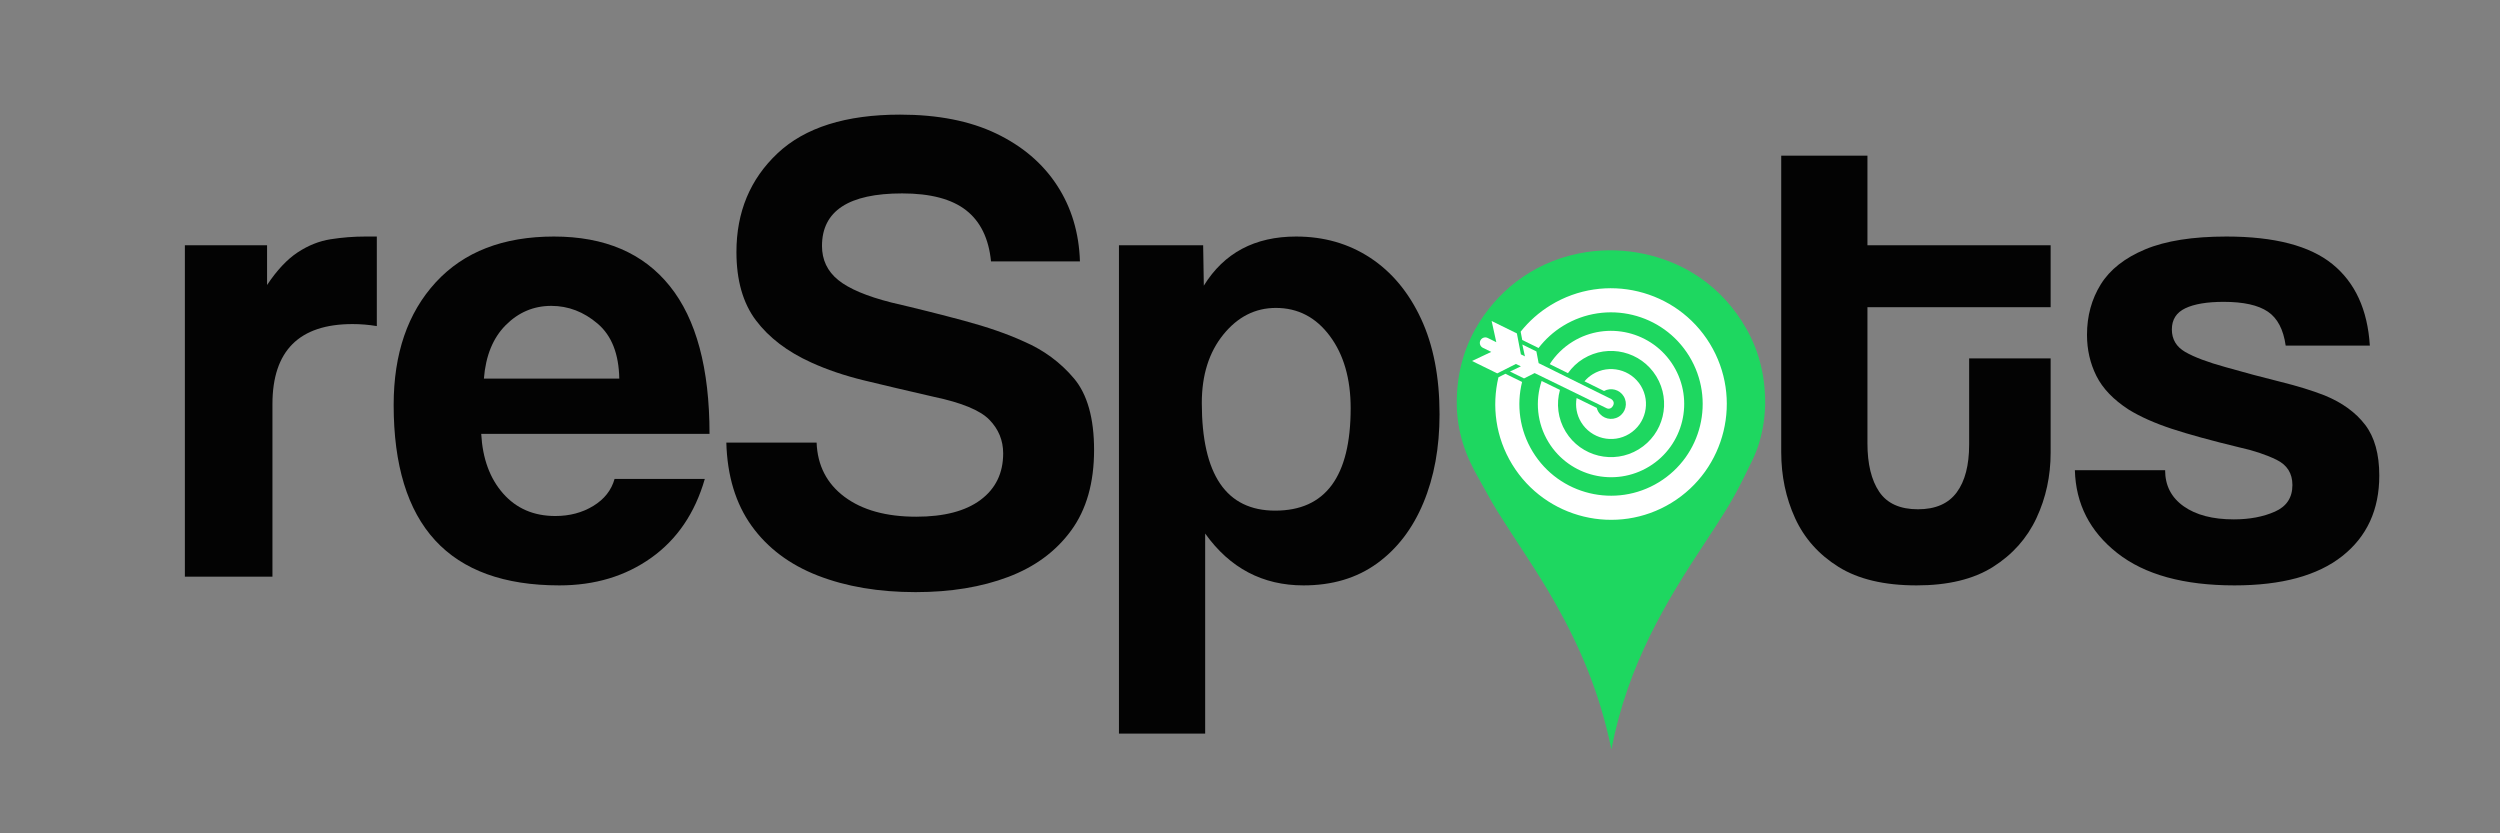
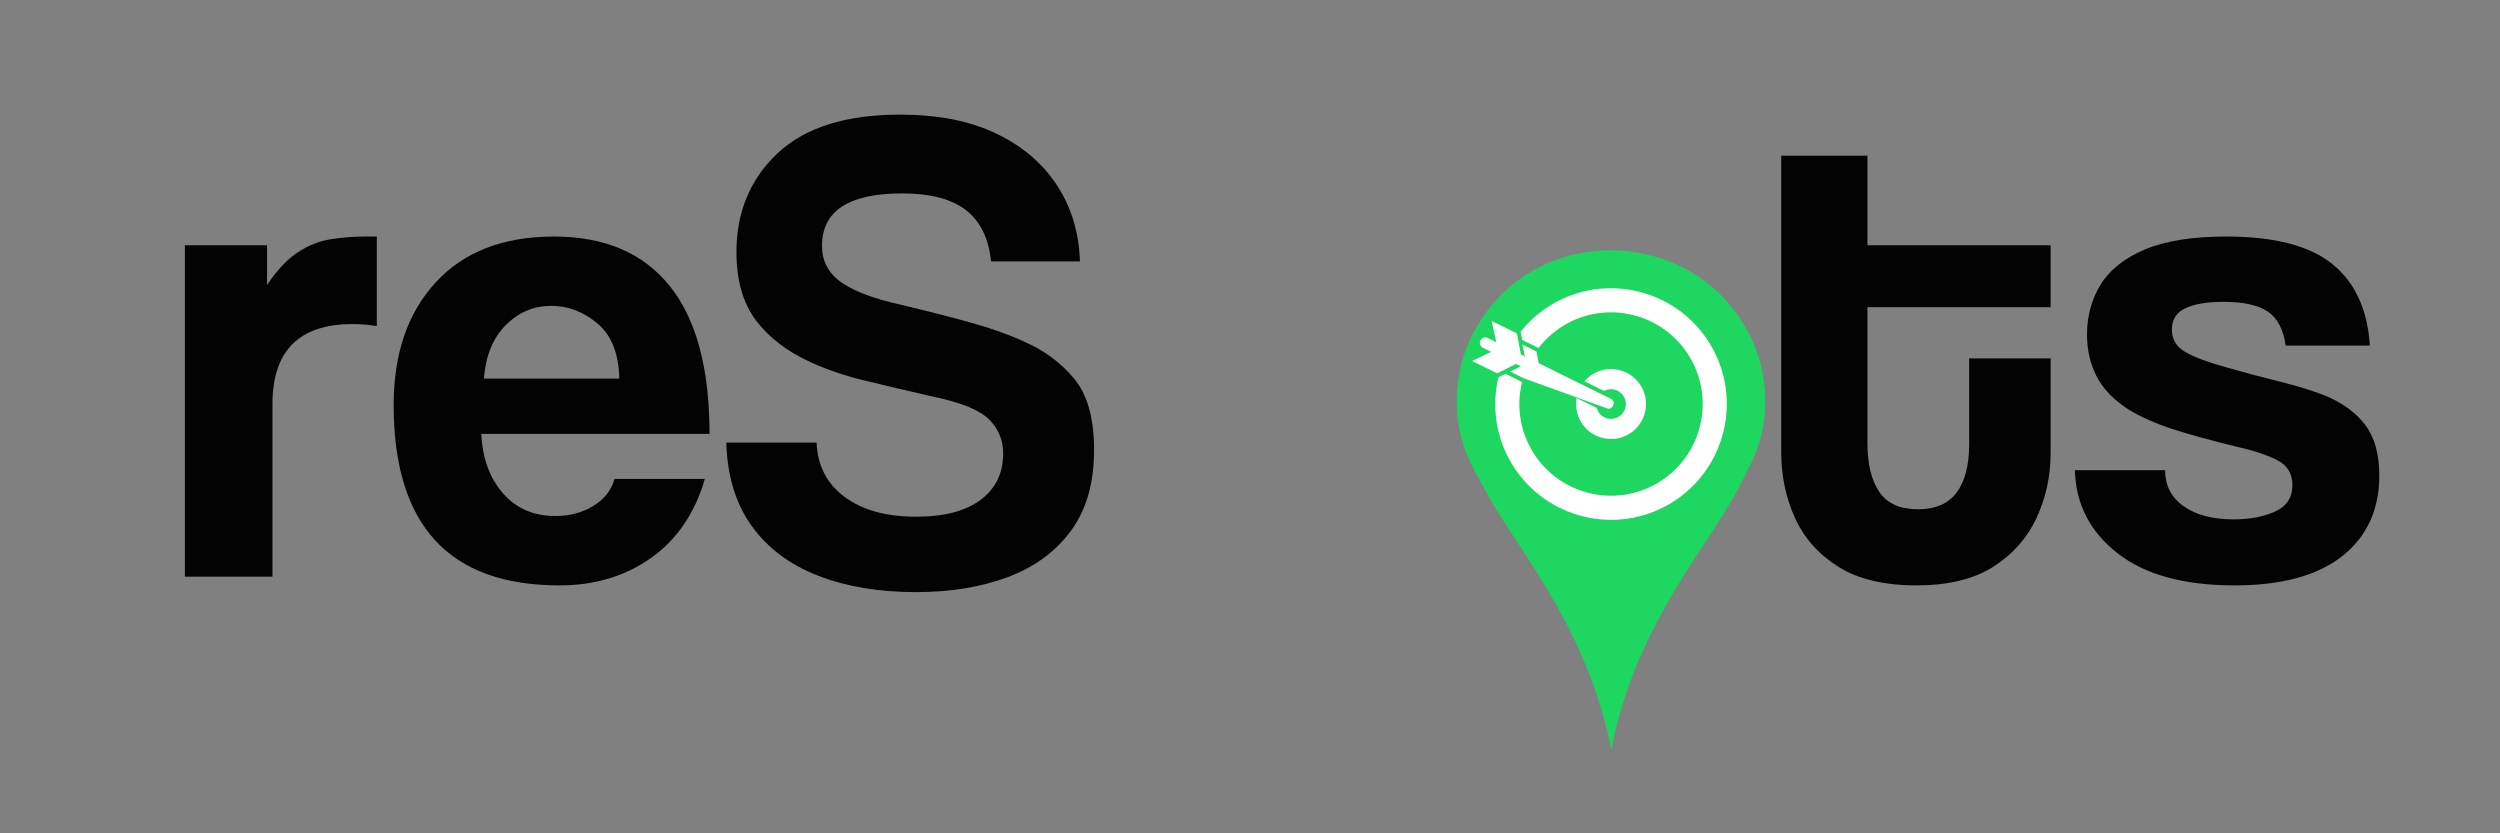
<svg xmlns="http://www.w3.org/2000/svg" width="1500" zoomAndPan="magnify" viewBox="0 0 1125 375" height="500" preserveAspectRatio="xMidYMid meet" version="1.2">
  <rect x="0" y="0" width="1125" height="375" fill="#808080" stroke="none" />
  <defs>
    <clipPath id="04ab1e75a0">
      <path d="M 655.266 112 L 794.766 112 L 794.766 337.215 L 655.266 337.215 Z M 655.266 112 " />
    </clipPath>
    <clipPath id="e910b29691">
      <path d="M 672 129 L 778 129 L 778 234 L 672 234 Z M 672 129 " />
    </clipPath>
    <clipPath id="cc33310b46">
      <path d="M 707.641 253.461 L 649 157.453 L 737.969 103.113 L 796.609 199.125 Z M 707.641 253.461 " />
    </clipPath>
    <clipPath id="ea616d95b1">
      <path d="M 707.641 253.461 L 649 157.453 L 737.969 103.113 L 796.609 199.125 Z M 707.641 253.461 " />
    </clipPath>
    <clipPath id="0d7466681d">
      <path d="M 692 148 L 758 148 L 758 215 L 692 215 Z M 692 148 " />
    </clipPath>
    <clipPath id="01b686092c">
      <path d="M 707.641 253.461 L 649 157.453 L 737.969 103.113 L 796.609 199.125 Z M 707.641 253.461 " />
    </clipPath>
    <clipPath id="c6227115cd">
-       <path d="M 707.641 253.461 L 649 157.453 L 737.969 103.113 L 796.609 199.125 Z M 707.641 253.461 " />
-     </clipPath>
+       </clipPath>
    <clipPath id="bf04f99397">
      <path d="M 709 166 L 741 166 L 741 198 L 709 198 Z M 709 166 " />
    </clipPath>
    <clipPath id="c49984c064">
      <path d="M 707.641 253.461 L 649 157.453 L 737.969 103.113 L 796.609 199.125 Z M 707.641 253.461 " />
    </clipPath>
    <clipPath id="67861bb797">
      <path d="M 707.641 253.461 L 649 157.453 L 737.969 103.113 L 796.609 199.125 Z M 707.641 253.461 " />
    </clipPath>
    <clipPath id="72619c30fd">
      <path d="M 662 144 L 727 144 L 727 184 L 662 184 Z M 662 144 " />
    </clipPath>
    <clipPath id="27e4f98d13">
      <path d="M 707.641 253.461 L 649 157.453 L 737.969 103.113 L 796.609 199.125 Z M 707.641 253.461 " />
    </clipPath>
    <clipPath id="157fede57d">
      <path d="M 707.641 253.461 L 649 157.453 L 737.969 103.113 L 796.609 199.125 Z M 707.641 253.461 " />
    </clipPath>
  </defs>
  <g id="57bd0c67b2">
    <g clip-rule="nonzero" clip-path="url(#04ab1e75a0)">
      <path style=" stroke:none;fill-rule:evenodd;fill:#1ed760;fill-opacity:1;" d="M 725.121 337.215 C 719.98 311.977 710.914 290.973 699.938 271.512 C 691.793 257.074 682.359 243.746 673.629 229.746 C 670.715 225.07 668.203 220.133 665.402 215.281 C 659.805 205.582 655.266 194.336 655.551 179.75 C 655.836 165.5 659.957 154.066 665.902 144.719 C 675.676 129.344 692.051 116.738 714.023 113.426 C 731.988 110.715 748.832 115.293 760.777 122.277 C 770.535 127.984 778.098 135.609 783.84 144.594 C 789.84 153.973 793.969 165.051 794.312 179.5 C 794.492 186.906 793.281 193.762 791.57 199.449 C 789.844 205.207 787.062 210.02 784.59 215.156 C 779.762 225.191 773.711 234.383 767.633 243.582 C 749.539 270.984 732.559 298.926 725.121 337.215 Z M 725.121 337.215 " />
    </g>
    <path style=" stroke:none;fill-rule:nonzero;fill:#1ed760;fill-opacity:1;" d="M 749.246 179.594 C 749.246 180.391 749.207 181.184 749.129 181.977 C 749.055 182.77 748.938 183.555 748.781 184.336 C 748.625 185.117 748.434 185.891 748.199 186.652 C 747.969 187.414 747.703 188.16 747.398 188.898 C 747.094 189.633 746.754 190.352 746.379 191.055 C 746 191.758 745.594 192.438 745.152 193.102 C 744.707 193.762 744.234 194.402 743.73 195.016 C 743.223 195.633 742.691 196.223 742.125 196.785 C 741.562 197.348 740.973 197.883 740.359 198.387 C 739.742 198.891 739.105 199.367 738.441 199.809 C 737.781 200.25 737.098 200.66 736.395 201.035 C 735.695 201.41 734.977 201.75 734.238 202.055 C 733.504 202.359 732.754 202.629 731.992 202.859 C 731.23 203.09 730.461 203.281 729.68 203.438 C 728.898 203.594 728.109 203.711 727.32 203.789 C 726.527 203.867 725.73 203.906 724.934 203.906 C 724.141 203.906 723.344 203.867 722.551 203.789 C 721.762 203.711 720.973 203.594 720.191 203.438 C 719.41 203.281 718.641 203.09 717.879 202.859 C 717.117 202.629 716.367 202.359 715.633 202.055 C 714.895 201.75 714.176 201.41 713.473 201.035 C 712.773 200.66 712.09 200.25 711.43 199.809 C 710.766 199.367 710.129 198.891 709.512 198.387 C 708.895 197.883 708.309 197.348 707.742 196.785 C 707.18 196.223 706.648 195.633 706.141 195.016 C 705.637 194.402 705.164 193.762 704.719 193.102 C 704.277 192.438 703.867 191.758 703.492 191.055 C 703.117 190.352 702.777 189.633 702.473 188.898 C 702.168 188.16 701.902 187.414 701.668 186.652 C 701.438 185.891 701.246 185.117 701.09 184.336 C 700.934 183.555 700.816 182.77 700.738 181.977 C 700.66 181.184 700.621 180.391 700.621 179.594 C 700.621 178.797 700.66 178.004 700.738 177.211 C 700.816 176.418 700.934 175.633 701.09 174.852 C 701.246 174.07 701.438 173.297 701.668 172.535 C 701.902 171.773 702.168 171.023 702.473 170.289 C 702.777 169.555 703.117 168.836 703.492 168.133 C 703.867 167.43 704.277 166.746 704.719 166.086 C 705.164 165.426 705.637 164.785 706.141 164.168 C 706.648 163.555 707.18 162.965 707.742 162.402 C 708.309 161.84 708.895 161.305 709.512 160.801 C 710.129 160.293 710.766 159.82 711.43 159.379 C 712.09 158.938 712.773 158.527 713.473 158.152 C 714.176 157.777 714.895 157.438 715.633 157.133 C 716.367 156.828 717.117 156.559 717.879 156.328 C 718.641 156.098 719.41 155.902 720.191 155.746 C 720.973 155.594 721.762 155.477 722.551 155.398 C 723.344 155.32 724.141 155.281 724.934 155.281 C 725.73 155.281 726.527 155.32 727.32 155.398 C 728.109 155.477 728.898 155.594 729.68 155.746 C 730.461 155.902 731.23 156.098 731.992 156.328 C 732.754 156.559 733.504 156.828 734.238 157.133 C 734.977 157.438 735.695 157.777 736.395 158.152 C 737.098 158.527 737.781 158.938 738.441 159.379 C 739.105 159.82 739.742 160.293 740.359 160.801 C 740.973 161.305 741.562 161.84 742.125 162.402 C 742.691 162.965 743.223 163.555 743.73 164.168 C 744.234 164.785 744.707 165.426 745.152 166.086 C 745.594 166.746 746 167.43 746.379 168.133 C 746.754 168.836 747.094 169.555 747.398 170.289 C 747.703 171.023 747.969 171.773 748.199 172.535 C 748.434 173.297 748.625 174.07 748.781 174.852 C 748.938 175.633 749.055 176.418 749.129 177.211 C 749.207 178.004 749.246 178.797 749.246 179.594 Z M 749.246 179.594 " />
    <g clip-rule="nonzero" clip-path="url(#e910b29691)">
      <g clip-rule="nonzero" clip-path="url(#cc33310b46)">
        <g clip-rule="nonzero" clip-path="url(#ea616d95b1)">
          <path style=" stroke:none;fill-rule:nonzero;fill:#ffffff;fill-opacity:1;" d="M 685.008 152.992 L 692.344 156.602 C 695.328 152.73 699.027 149.309 703.453 146.605 C 722.895 134.73 748.285 140.867 760.16 160.312 C 772.035 179.758 765.902 205.145 746.457 217.023 C 727.016 228.898 701.625 222.762 689.75 203.316 C 683.762 193.516 682.375 182.211 684.938 171.883 L 677.434 168.195 L 674.297 169.781 C 671.227 182.699 673.02 196.781 680.473 208.98 C 695.453 233.508 727.598 241.277 752.121 226.297 C 776.648 211.316 784.414 179.176 769.434 154.648 C 754.453 130.121 722.312 122.352 697.785 137.332 C 692.473 140.578 687.969 144.645 684.293 149.25 L 685.008 152.992 " />
        </g>
      </g>
    </g>
    <g clip-rule="nonzero" clip-path="url(#0d7466681d)">
      <g clip-rule="nonzero" clip-path="url(#01b686092c)">
        <g clip-rule="nonzero" clip-path="url(#c6227115cd)">
          <path style=" stroke:none;fill-rule:nonzero;fill:#ffffff;fill-opacity:1;" d="M 705.586 167.918 C 707.391 165.387 709.68 163.148 712.5 161.426 C 723.762 154.547 738.465 158.102 745.344 169.363 C 752.223 180.621 748.668 195.328 737.406 202.203 C 726.148 209.082 711.441 205.527 704.566 194.27 C 700.98 188.398 700.277 181.605 701.977 175.461 L 693.734 171.434 C 690.785 180.324 691.586 190.391 696.836 198.988 C 706.305 214.492 726.625 219.402 742.129 209.934 C 757.633 200.465 762.543 180.145 753.074 164.641 C 743.605 149.137 723.285 144.227 707.781 153.695 C 703.445 156.344 699.973 159.855 697.383 163.859 L 705.586 167.918 " />
        </g>
      </g>
    </g>
    <g clip-rule="nonzero" clip-path="url(#bf04f99397)">
      <g clip-rule="nonzero" clip-path="url(#c49984c064)">
        <g clip-rule="nonzero" clip-path="url(#67861bb797)">
          <path style=" stroke:none;fill-rule:nonzero;fill:#ffffff;fill-opacity:1;" d="M 721.816 175.945 C 724.914 174.285 728.805 175.289 730.66 178.328 C 732.586 181.48 731.59 185.598 728.441 187.52 C 725.289 189.445 721.172 188.453 719.246 185.301 C 718.906 184.742 718.695 184.148 718.543 183.551 L 709.473 179.121 C 708.836 182.758 709.449 186.629 711.52 190.02 C 716.043 197.43 725.754 199.773 733.16 195.25 C 740.57 190.727 742.914 181.016 738.391 173.609 C 733.867 166.203 724.156 163.855 716.75 168.379 C 715.297 169.266 714.062 170.363 713.016 171.594 L 721.816 175.945 " />
        </g>
      </g>
    </g>
    <g clip-rule="nonzero" clip-path="url(#72619c30fd)">
      <g clip-rule="nonzero" clip-path="url(#27e4f98d13)">
        <g clip-rule="nonzero" clip-path="url(#157fede57d)">
-           <path style=" stroke:none;fill-rule:nonzero;fill:#ffffff;fill-opacity:1;" d="M 682.598 150.035 L 671.238 144.453 L 673.336 153.988 L 669.484 152.086 C 668.262 151.484 666.781 151.984 666.176 153.211 C 665.574 154.434 666.082 155.914 667.305 156.516 L 671.066 158.352 L 662.406 162.441 L 673.766 168.02 L 682.164 163.773 L 684.398 164.863 L 679.48 167.184 L 685.816 170.293 L 690.586 167.883 L 722.973 183.699 C 722.973 183.699 724.754 184.648 725.883 182.547 C 726.914 180.613 725.004 179.543 725.004 179.543 L 692.383 163.41 L 691.379 158.145 L 685.047 155.031 L 686.219 160.359 L 684.402 159.461 L 682.598 150.035 " />
+           <path style=" stroke:none;fill-rule:nonzero;fill:#ffffff;fill-opacity:1;" d="M 682.598 150.035 L 671.238 144.453 L 673.336 153.988 L 669.484 152.086 C 668.262 151.484 666.781 151.984 666.176 153.211 C 665.574 154.434 666.082 155.914 667.305 156.516 L 671.066 158.352 L 662.406 162.441 L 673.766 168.02 L 682.164 163.773 L 684.398 164.863 L 679.48 167.184 L 685.816 170.293 L 722.973 183.699 C 722.973 183.699 724.754 184.648 725.883 182.547 C 726.914 180.613 725.004 179.543 725.004 179.543 L 692.383 163.41 L 691.379 158.145 L 685.047 155.031 L 686.219 160.359 L 684.402 159.461 L 682.598 150.035 " />
        </g>
      </g>
    </g>
    <g style="fill:#030303;fill-opacity:1;">
      <g transform="translate(75.318, 259.487)">
        <path style="stroke:none" d="M 47.281 0 L 7.875 0 L 7.875 -149.109 L 44.859 -149.109 L 44.859 -131.234 C 49.297 -137.898 53.891 -142.797 58.641 -145.922 C 63.391 -149.055 68.336 -151.023 73.484 -151.828 C 78.641 -152.641 83.848 -153.047 89.109 -153.047 L 94.25 -153.047 L 94.25 -112.75 C 90.613 -113.352 86.977 -113.656 83.344 -113.656 C 59.301 -113.656 47.281 -101.633 47.281 -77.594 Z M 47.281 0 " />
      </g>
    </g>
    <g style="fill:#030303;fill-opacity:1;">
      <g transform="translate(172.599, 259.487)">
        <path style="stroke:none" d="M 45.156 -89.109 L 106.078 -89.109 C 105.879 -100.223 102.645 -108.457 96.375 -113.812 C 90.113 -119.164 83.145 -121.844 75.469 -121.844 C 67.582 -121.844 60.758 -118.961 55 -113.203 C 49.25 -107.441 45.969 -99.41 45.156 -89.109 Z M 146.688 -64.25 L 43.953 -64.25 C 44.555 -53.133 47.836 -44.191 53.797 -37.422 C 59.754 -30.66 67.582 -27.281 77.281 -27.281 C 83.75 -27.281 89.457 -28.797 94.406 -31.828 C 99.352 -34.859 102.535 -38.898 103.953 -43.953 L 144.562 -43.953 C 140.125 -28.586 132.094 -16.766 120.469 -8.484 C 108.852 -0.203 95.066 3.938 79.109 3.938 C 29.398 3.938 4.547 -23.133 4.547 -77.281 C 4.547 -100.312 10.859 -118.695 23.484 -132.438 C 36.117 -146.176 53.848 -153.047 76.672 -153.047 C 99.504 -153.047 116.879 -145.617 128.797 -130.766 C 140.723 -115.922 146.688 -93.75 146.688 -64.25 Z M 146.688 -64.25 " />
      </g>
    </g>
    <g style="fill:#030303;fill-opacity:1;">
      <g transform="translate(325.036, 259.487)">
        <path style="stroke:none" d="M 160.938 -141.844 L 120.922 -141.844 C 119.91 -152.145 116.172 -159.82 109.703 -164.875 C 103.242 -169.926 93.648 -172.453 80.922 -172.453 C 56.879 -172.453 44.859 -164.57 44.859 -148.812 C 44.859 -142.551 47.281 -137.445 52.125 -133.5 C 56.977 -129.562 64.961 -126.18 76.078 -123.359 C 87.391 -120.723 98.297 -117.988 108.797 -115.156 C 119.305 -112.332 128.301 -109.207 135.781 -105.781 C 144.664 -101.938 152.141 -96.426 158.203 -89.25 C 164.266 -82.082 167.297 -71.328 167.297 -56.984 C 167.297 -42.234 163.859 -30.16 156.984 -20.766 C 150.117 -11.367 140.676 -4.398 128.656 0.141 C 116.633 4.691 102.742 6.969 86.984 6.969 C 70.41 6.969 55.758 4.492 43.031 -0.453 C 30.301 -5.398 20.348 -12.875 13.172 -22.875 C 6.004 -32.883 2.219 -45.363 1.812 -60.312 L 42.438 -60.312 C 42.832 -50.008 47.02 -41.875 55 -35.906 C 62.988 -29.945 73.75 -26.969 87.281 -26.969 C 99.812 -26.969 109.461 -29.492 116.234 -34.547 C 123.004 -39.598 126.391 -46.57 126.391 -55.469 C 126.391 -61.32 124.316 -66.367 120.172 -70.609 C 116.023 -74.859 107.691 -78.297 95.172 -80.922 C 82.836 -83.754 72.328 -86.227 63.641 -88.344 C 54.953 -90.469 47.07 -93.145 40 -96.375 C 29.289 -101.227 21.004 -107.539 15.141 -115.312 C 9.285 -123.094 6.359 -133.348 6.359 -146.078 C 6.359 -164.066 12.52 -178.867 24.844 -190.484 C 37.176 -202.098 55.566 -207.906 80.016 -207.906 C 96.984 -207.906 111.379 -205.078 123.203 -199.422 C 135.023 -193.766 144.164 -185.984 150.625 -176.078 C 157.094 -166.18 160.531 -154.77 160.938 -141.844 Z M 160.938 -141.844 " />
      </g>
    </g>
    <g style="fill:#030303;fill-opacity:1;">
      <g transform="translate(495.656, 259.487)">
-         <path style="stroke:none" d="M 78.188 -29.703 C 100.82 -29.703 112.141 -45.055 112.141 -75.766 C 112.141 -89.098 109.004 -99.957 102.734 -108.344 C 96.473 -116.727 88.395 -120.922 78.5 -120.922 C 69.207 -120.922 61.328 -116.93 54.859 -108.953 C 48.391 -100.973 45.156 -90.719 45.156 -78.188 C 45.156 -45.863 56.164 -29.703 78.188 -29.703 Z M 46.672 70.625 L 7.875 70.625 L 7.875 -149.109 L 45.766 -149.109 L 46.062 -130.938 C 55.156 -145.676 69 -153.047 87.594 -153.047 C 100.113 -153.047 111.223 -149.863 120.922 -143.5 C 130.617 -137.133 138.242 -127.992 143.797 -116.078 C 149.359 -104.16 152.141 -89.816 152.141 -73.047 C 152.141 -58.086 149.711 -44.801 144.859 -33.188 C 140.016 -21.57 133.047 -12.477 123.953 -5.906 C 114.867 0.656 103.859 3.938 90.922 3.938 C 72.535 3.938 57.785 -3.836 46.672 -19.391 Z M 46.672 70.625 " />
-       </g>
+         </g>
    </g>
    <g style="fill:#030303;fill-opacity:1;">
      <g transform="translate(793.677, 259.487)">
        <path style="stroke:none" d="M 92.438 -59.406 L 92.438 -98.203 L 129.109 -98.203 L 129.109 -55.766 C 129.109 -45.254 126.984 -35.453 122.734 -26.359 C 118.492 -17.273 111.977 -9.953 103.188 -4.391 C 94.406 1.16 82.941 3.938 68.797 3.938 C 54.254 3.938 42.535 1.16 33.641 -4.391 C 24.754 -9.953 18.238 -17.273 14.094 -26.359 C 9.945 -35.453 7.875 -45.352 7.875 -56.062 L 7.875 -189.422 L 46.672 -189.422 L 46.672 -149.109 L 129.109 -149.109 L 129.109 -121.234 L 46.672 -121.234 L 46.672 -60.016 C 46.672 -50.711 48.438 -43.438 51.969 -38.188 C 55.508 -32.938 61.32 -30.312 69.406 -30.312 C 77.281 -30.312 83.086 -32.836 86.828 -37.891 C 90.566 -42.941 92.438 -50.113 92.438 -59.406 Z M 92.438 -59.406 " />
      </g>
    </g>
    <g style="fill:#030303;fill-opacity:1;">
      <g transform="translate(930.961, 259.487)">
        <path style="stroke:none" d="M 135.469 -103.953 L 97.594 -103.953 C 96.582 -111.223 93.906 -116.32 89.562 -119.25 C 85.219 -122.188 78.598 -123.656 69.703 -123.656 C 62.234 -123.656 56.477 -122.691 52.438 -120.766 C 48.395 -118.848 46.375 -115.672 46.375 -111.234 C 46.375 -106.785 48.395 -103.398 52.438 -101.078 C 56.477 -98.754 62.539 -96.477 70.625 -94.25 C 79.102 -91.832 87.234 -89.66 95.016 -87.734 C 102.797 -85.816 109.516 -83.75 115.172 -81.531 C 123.047 -78.289 129.102 -73.895 133.344 -68.344 C 137.594 -62.789 139.719 -55.164 139.719 -45.469 C 139.719 -30.102 134.16 -18.023 123.047 -9.234 C 111.93 -0.453 95.77 3.938 74.562 3.938 C 51.727 3.938 34.145 -0.91 21.812 -10.609 C 9.488 -20.305 3.129 -32.734 2.734 -47.891 L 43.344 -47.891 C 43.344 -41.016 46.117 -35.609 51.672 -31.672 C 57.234 -27.734 64.758 -25.766 74.25 -25.766 C 81.32 -25.766 87.484 -26.926 92.734 -29.25 C 97.992 -31.57 100.625 -35.562 100.625 -41.219 C 100.625 -46.469 98.25 -50.254 93.5 -52.578 C 88.75 -54.898 83.141 -56.77 76.672 -58.188 C 64.148 -61.219 54.051 -63.992 46.375 -66.516 C 38.695 -69.047 32.227 -71.926 26.969 -75.156 C 20.102 -79.602 15.254 -84.656 12.422 -90.312 C 9.598 -95.969 8.188 -102.133 8.188 -108.812 C 8.188 -117.289 10.254 -124.863 14.391 -131.531 C 18.535 -138.195 25.203 -143.445 34.391 -147.281 C 43.586 -151.125 55.766 -153.047 70.922 -153.047 C 92.535 -153.047 108.441 -148.906 118.641 -140.625 C 128.848 -132.344 134.457 -120.117 135.469 -103.953 Z M 135.469 -103.953 " />
      </g>
    </g>
  </g>
</svg>